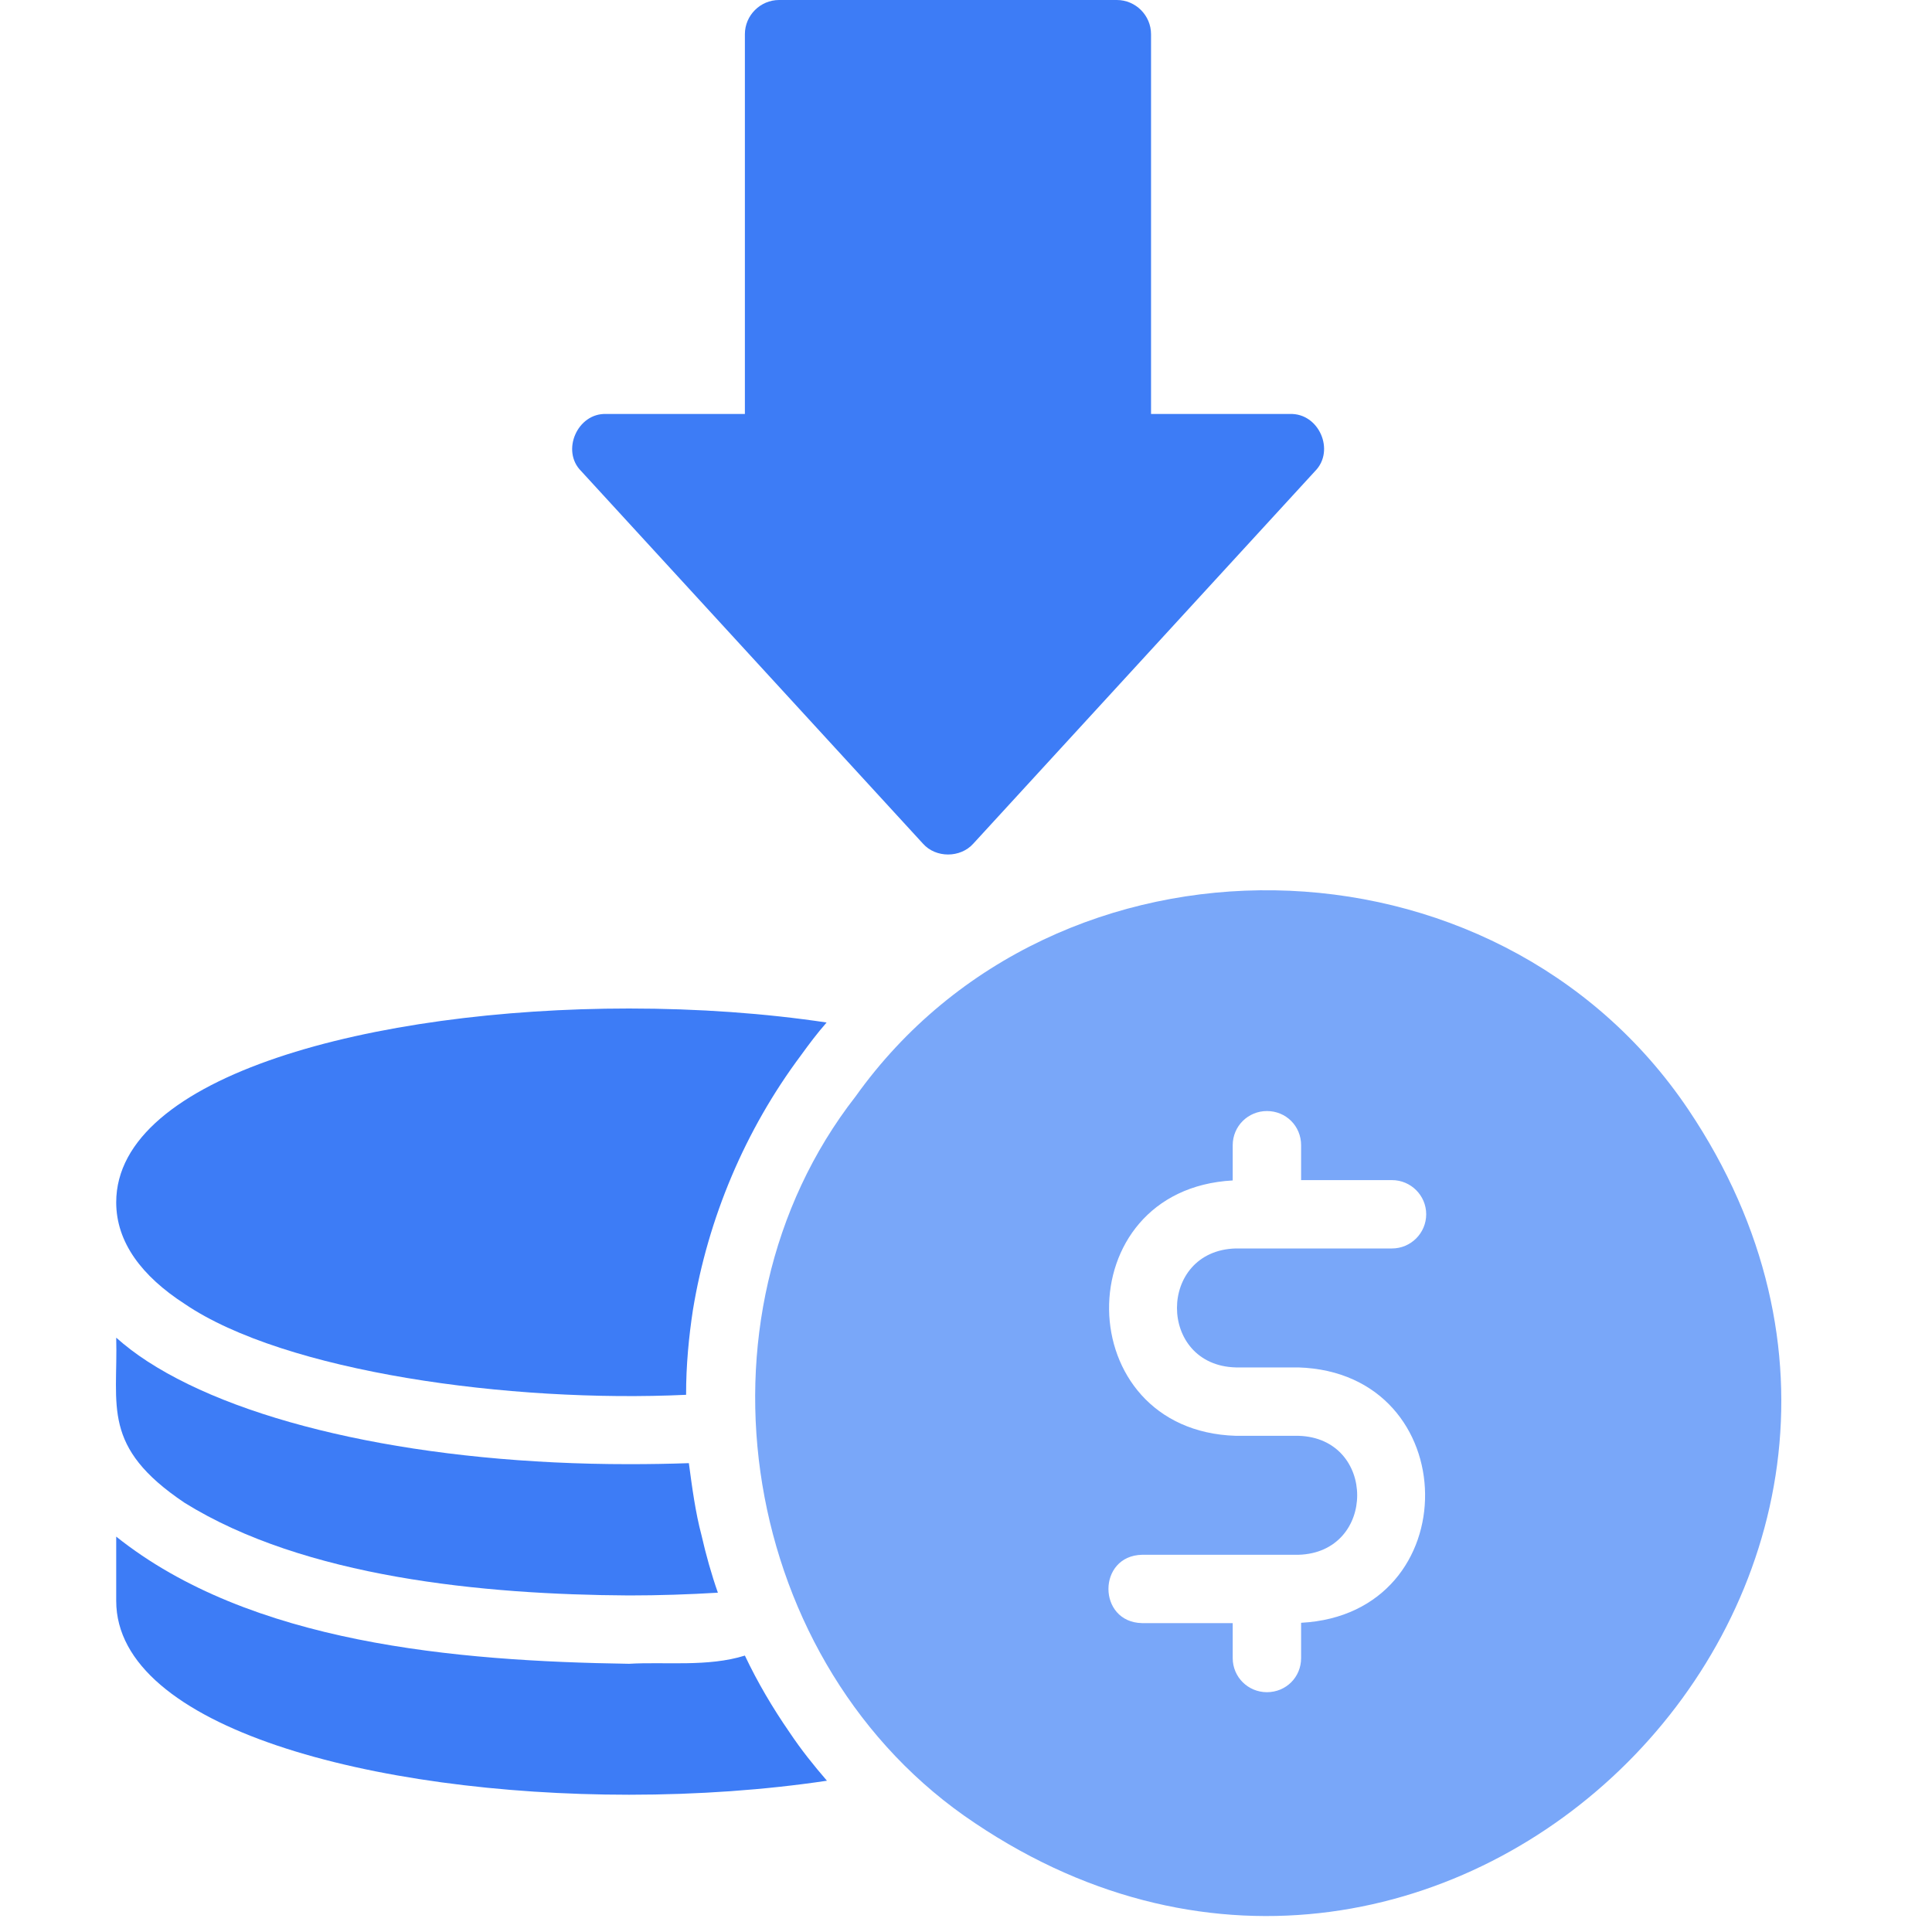
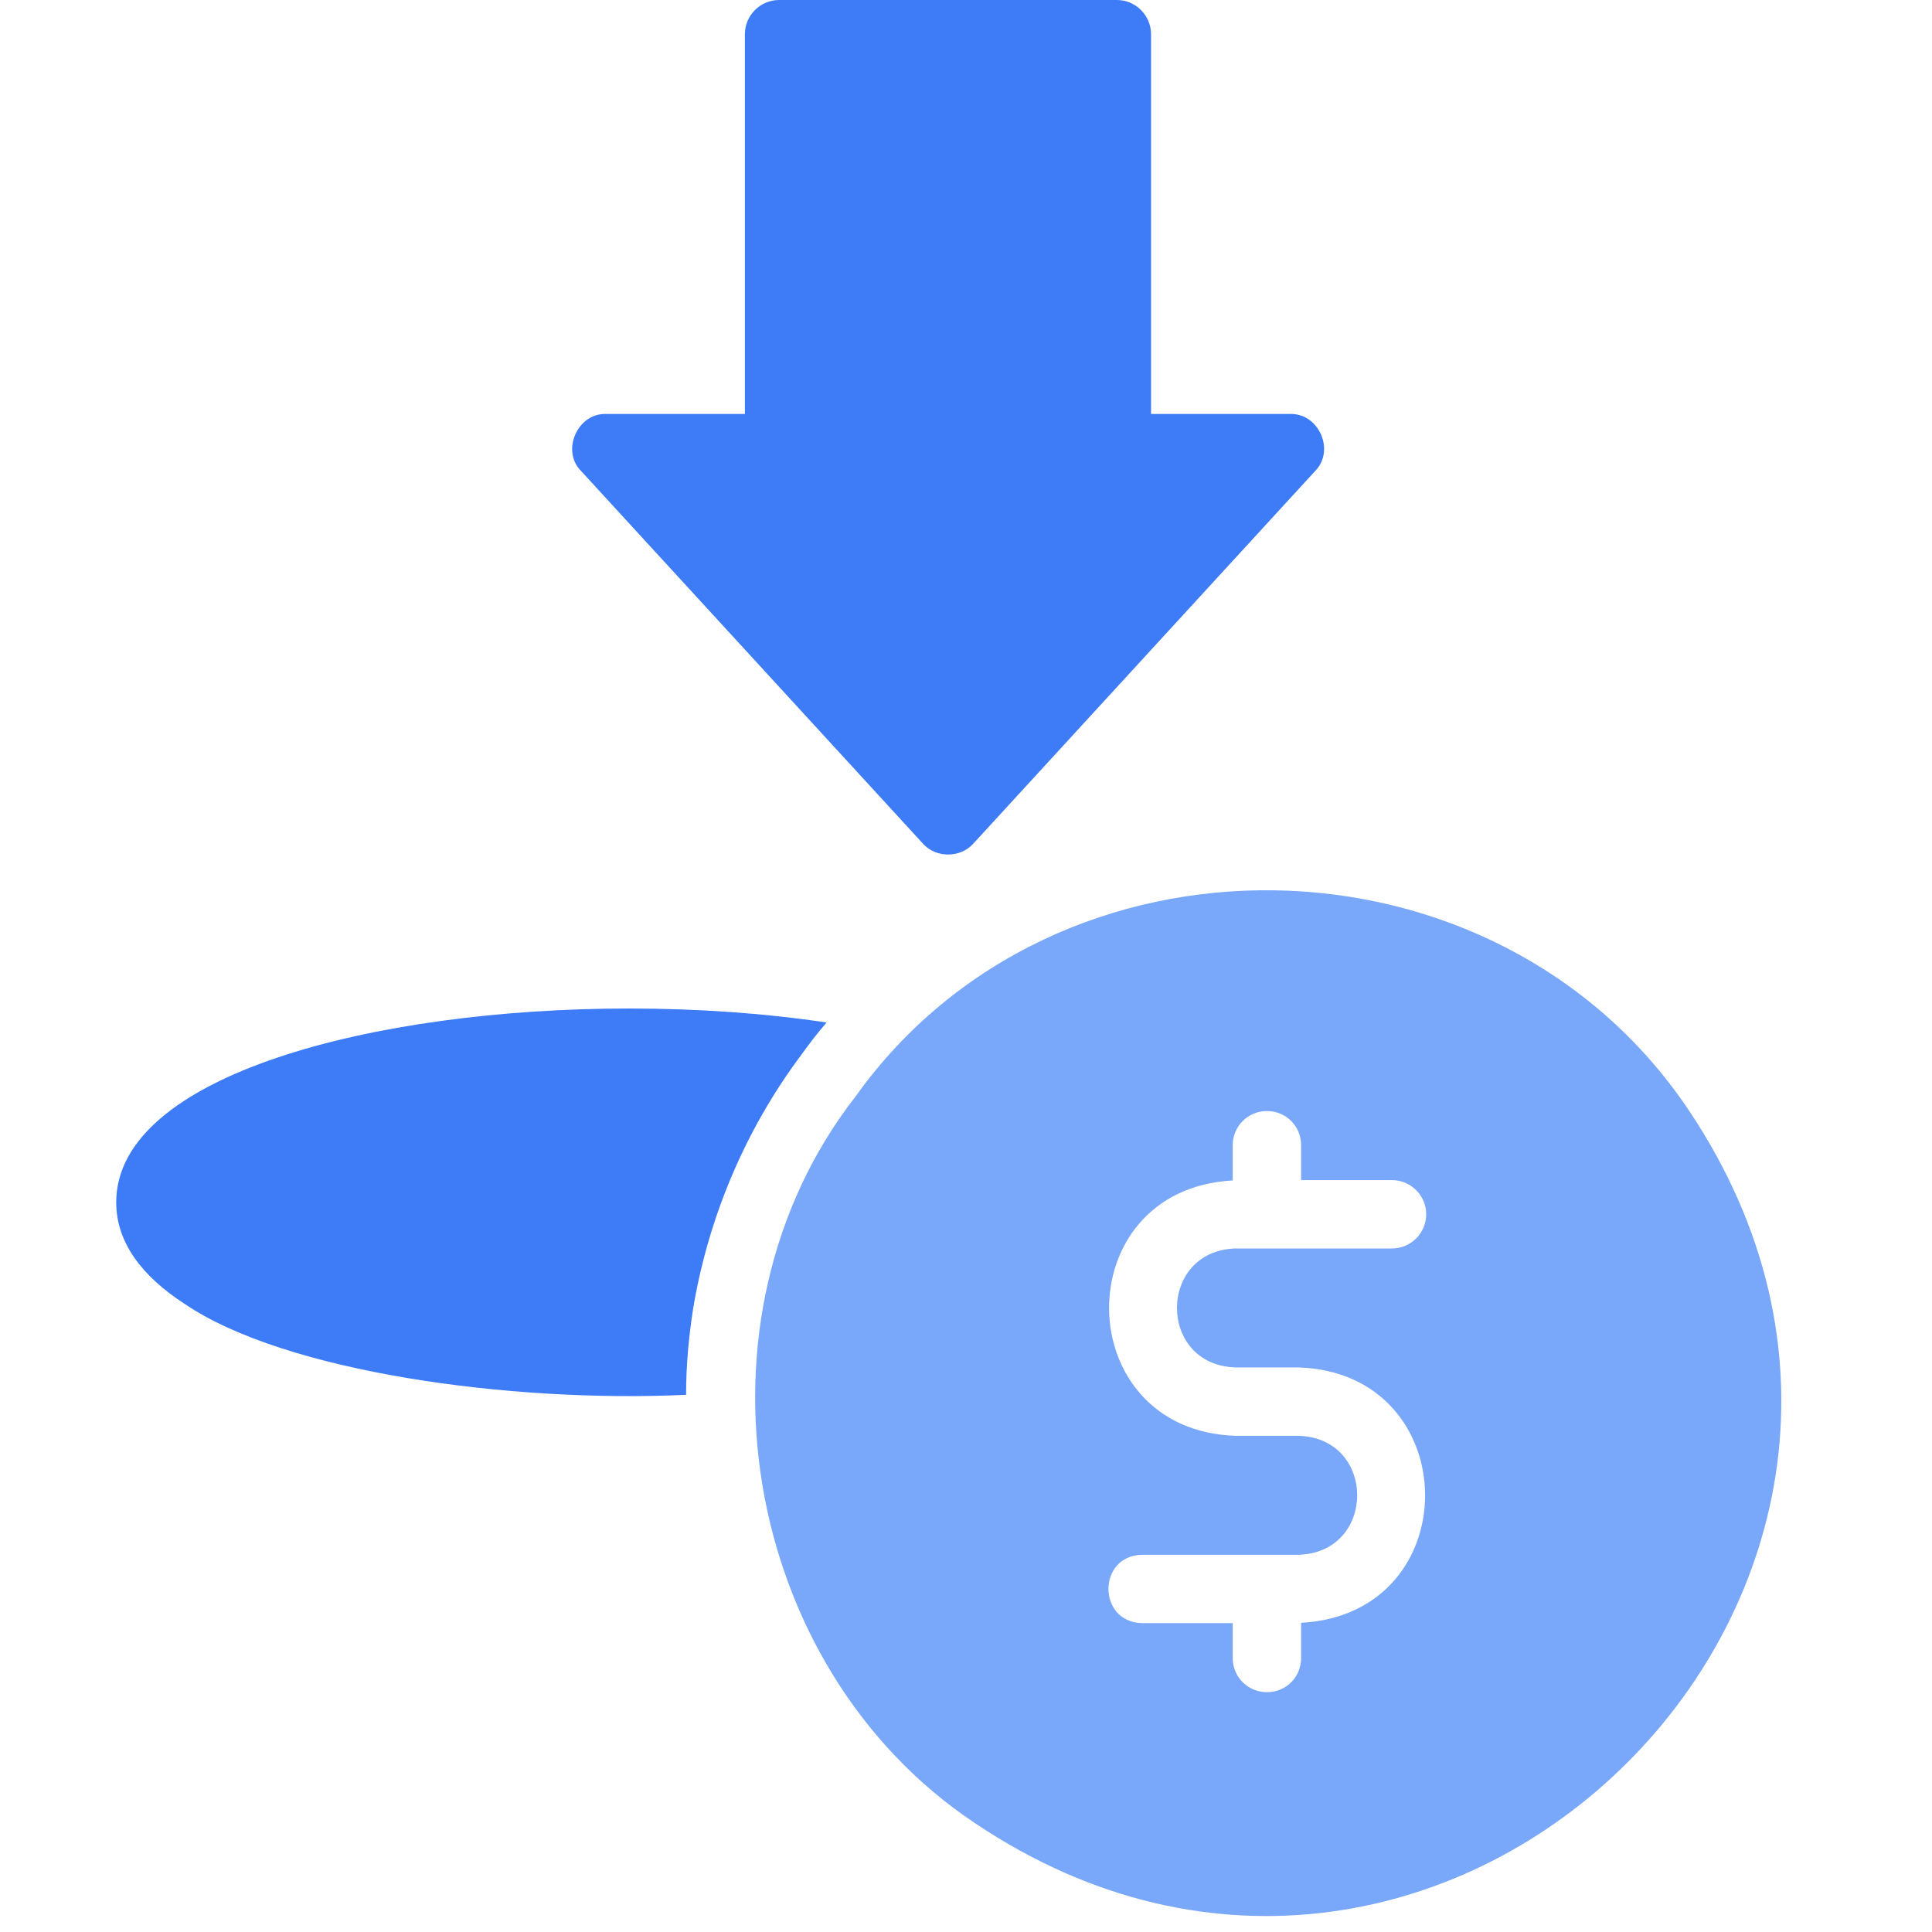
<svg xmlns="http://www.w3.org/2000/svg" width="40" height="40" viewBox="0 0 40 40" fill="none">
  <path d="M34.957 22.975C30.962 17.033 21.857 16.897 17.715 22.699C14.129 27.296 15.324 34.511 20.186 37.746C29.954 44.31 41.522 32.752 34.957 22.975ZM25.586 28.311H26.881C30.339 28.42 30.401 33.415 26.938 33.598C26.938 33.598 26.938 34.328 26.938 34.328C26.938 34.724 26.626 35.035 26.23 35.035C25.841 35.035 25.522 34.724 25.522 34.328V33.605H23.646C22.718 33.586 22.716 32.209 23.646 32.19C23.646 32.19 26.881 32.19 26.881 32.19C28.505 32.147 28.505 29.769 26.881 29.727H25.586C22.13 29.62 22.067 24.627 25.522 24.44C25.522 24.44 25.522 23.711 25.522 23.711C25.522 23.314 25.841 23.003 26.23 23.003C26.626 23.003 26.938 23.314 26.938 23.711V24.433H28.82C29.21 24.433 29.528 24.751 29.528 25.14C29.528 25.53 29.21 25.848 28.82 25.848H25.586C23.962 25.891 23.962 28.269 25.586 28.311Z" fill="#79A7F9" />
  <path d="M3.822 26.995C5.896 28.405 10.558 29.048 14.205 28.878C14.203 28.27 14.263 27.664 14.346 27.122C14.658 25.219 15.429 23.392 16.583 21.849C16.746 21.623 16.916 21.396 17.114 21.17C15.84 20.979 14.453 20.88 13.023 20.88C7.743 20.88 2.406 22.26 2.406 24.893C2.406 25.721 2.937 26.422 3.822 26.995Z" fill="#3D7CF6" />
-   <path d="M3.822 31.114C6.305 32.657 9.996 33.015 13.023 33.032C13.646 33.032 14.262 33.011 14.863 32.975C14.729 32.593 14.616 32.19 14.524 31.786C14.397 31.309 14.329 30.792 14.262 30.293C13.858 30.307 13.448 30.314 13.023 30.314C8.826 30.314 5.096 29.514 3.05 28.184C2.81 28.028 2.597 27.865 2.406 27.695C2.445 29.116 2.092 29.953 3.822 31.114Z" fill="#3D7CF6" />
-   <path d="M16.349 35.87C15.996 35.36 15.684 34.83 15.422 34.277C14.654 34.517 13.768 34.402 13.023 34.447C9.439 34.392 5.182 34.03 2.406 31.814C2.406 31.814 2.406 33.145 2.406 33.145C2.406 35.778 7.743 37.158 13.023 37.158C14.453 37.158 15.84 37.059 17.121 36.868C16.837 36.538 16.591 36.232 16.349 35.87Z" fill="#3D7CF6" />
  <path d="M19.11 17.468C19.376 17.767 19.883 17.765 20.15 17.468C20.15 17.468 27.228 9.753 27.228 9.753C27.647 9.329 27.308 8.548 26.704 8.571C26.704 8.571 23.831 8.571 23.831 8.571V0.708C23.831 0.319 23.512 0 23.123 0H16.13C15.741 0 15.422 0.319 15.422 0.708V8.571H12.549C11.956 8.549 11.611 9.334 12.032 9.753C12.032 9.753 19.11 17.468 19.11 17.468Z" fill="#3D7CF6" />
</svg>